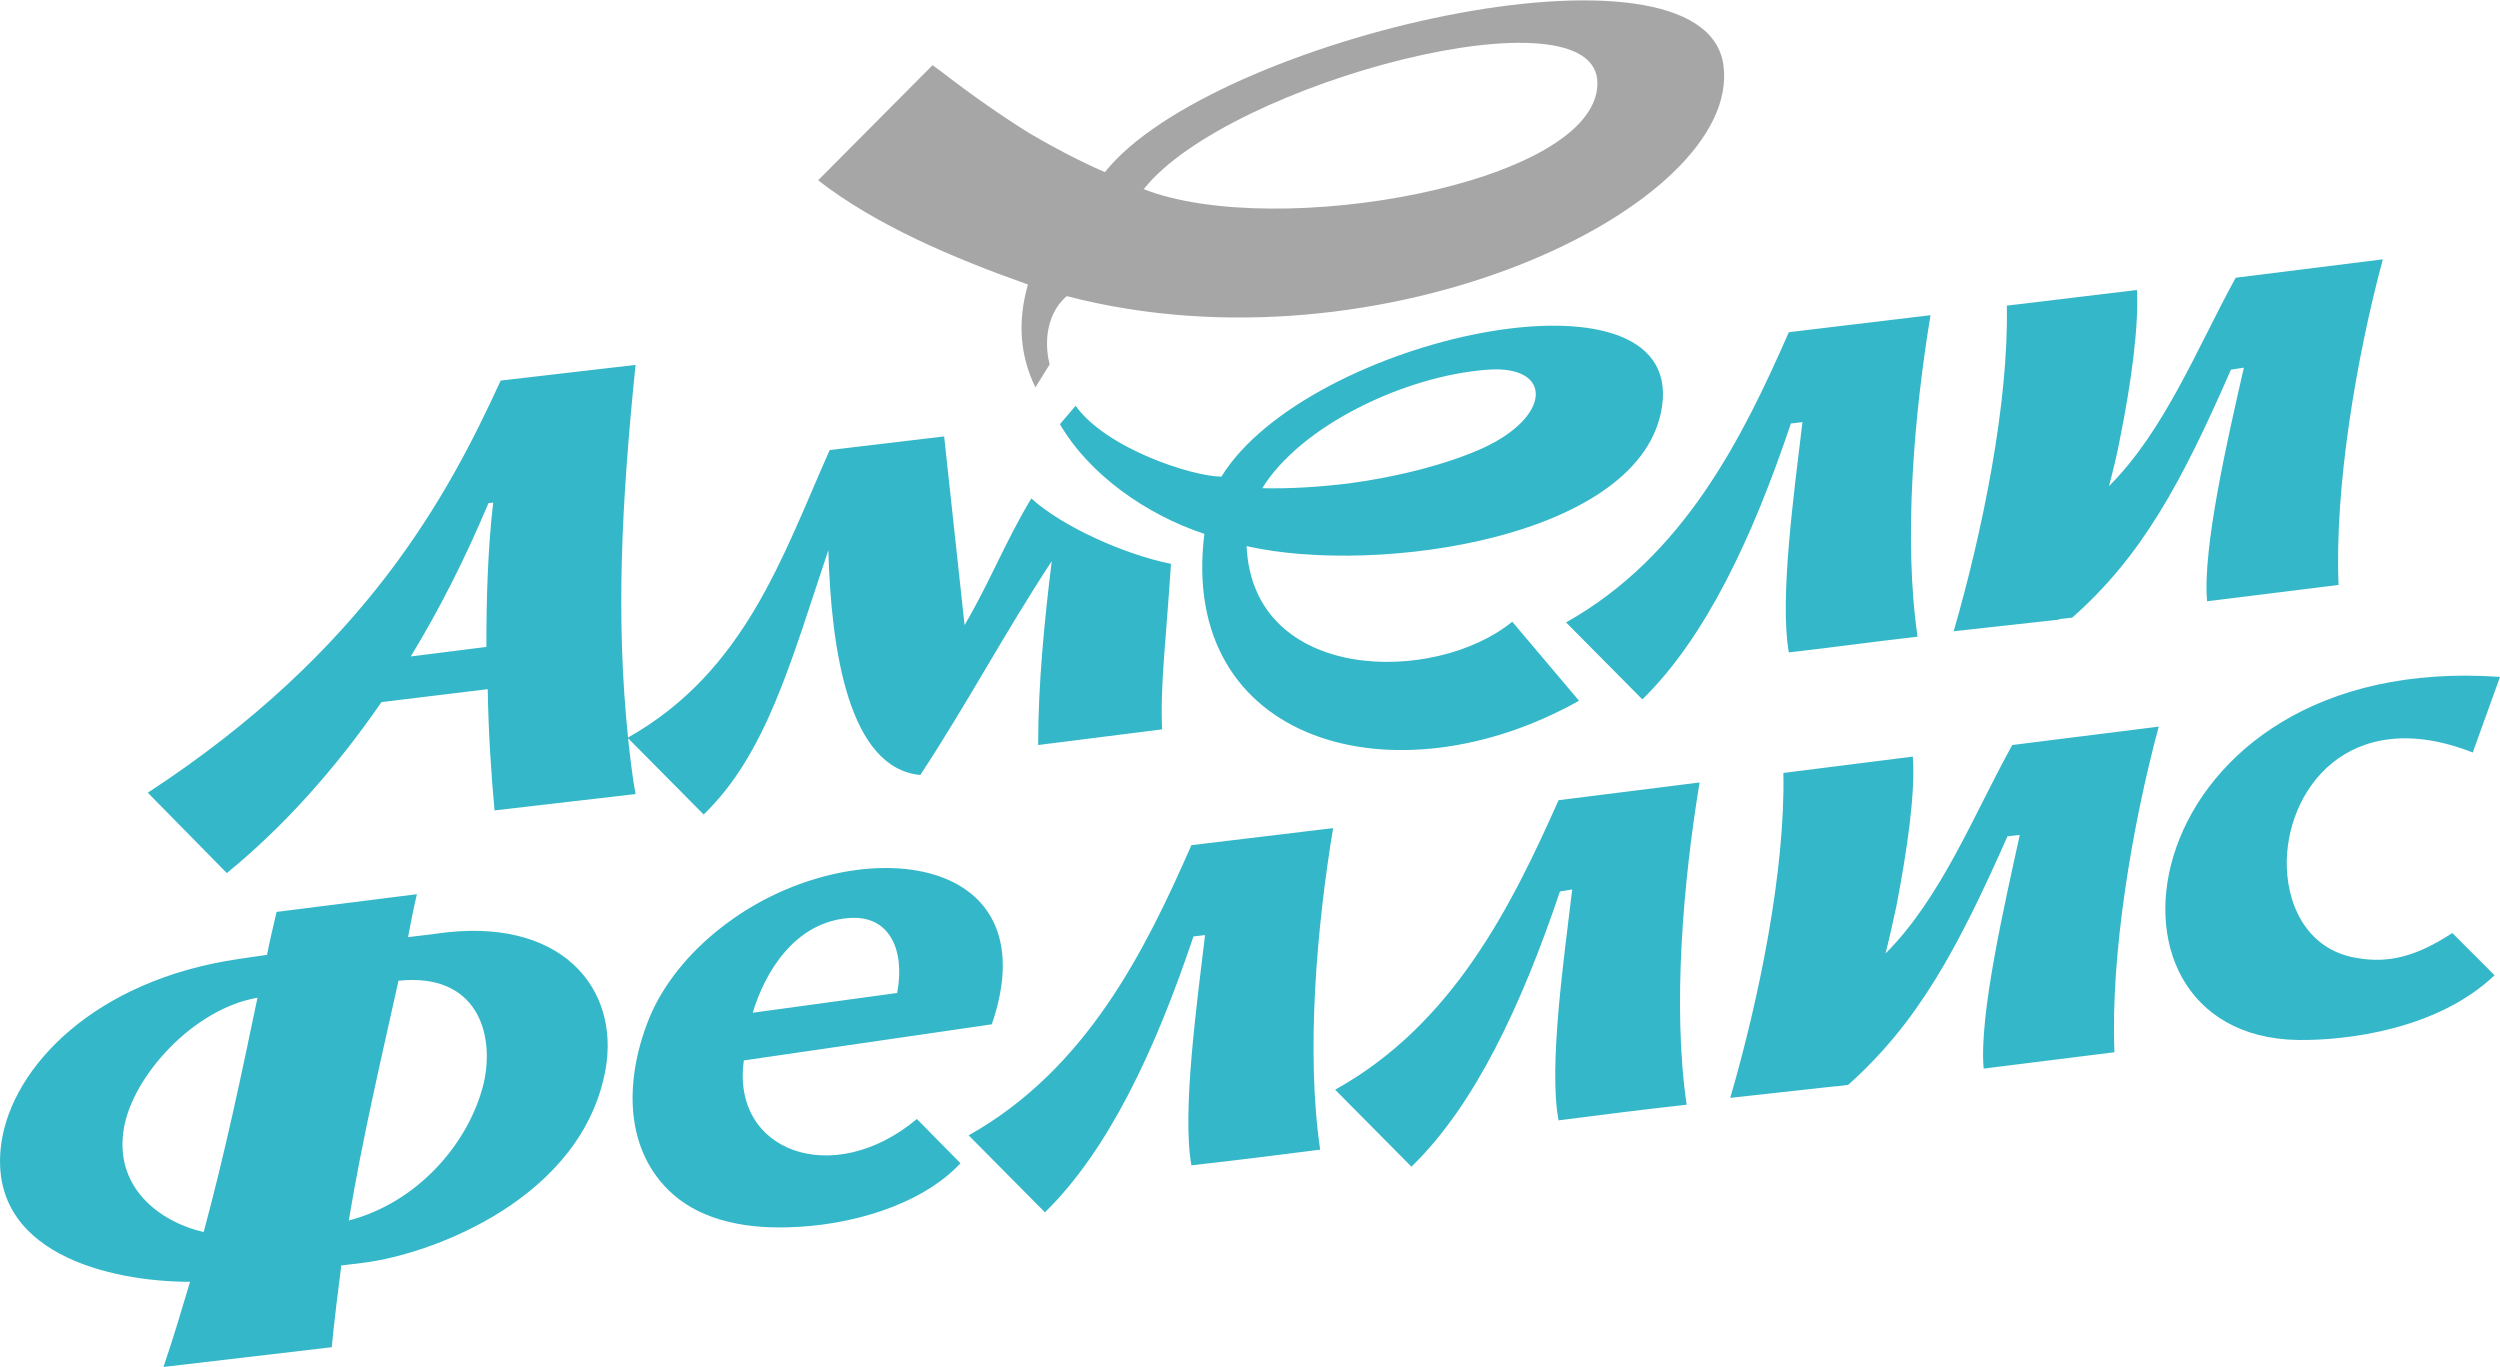
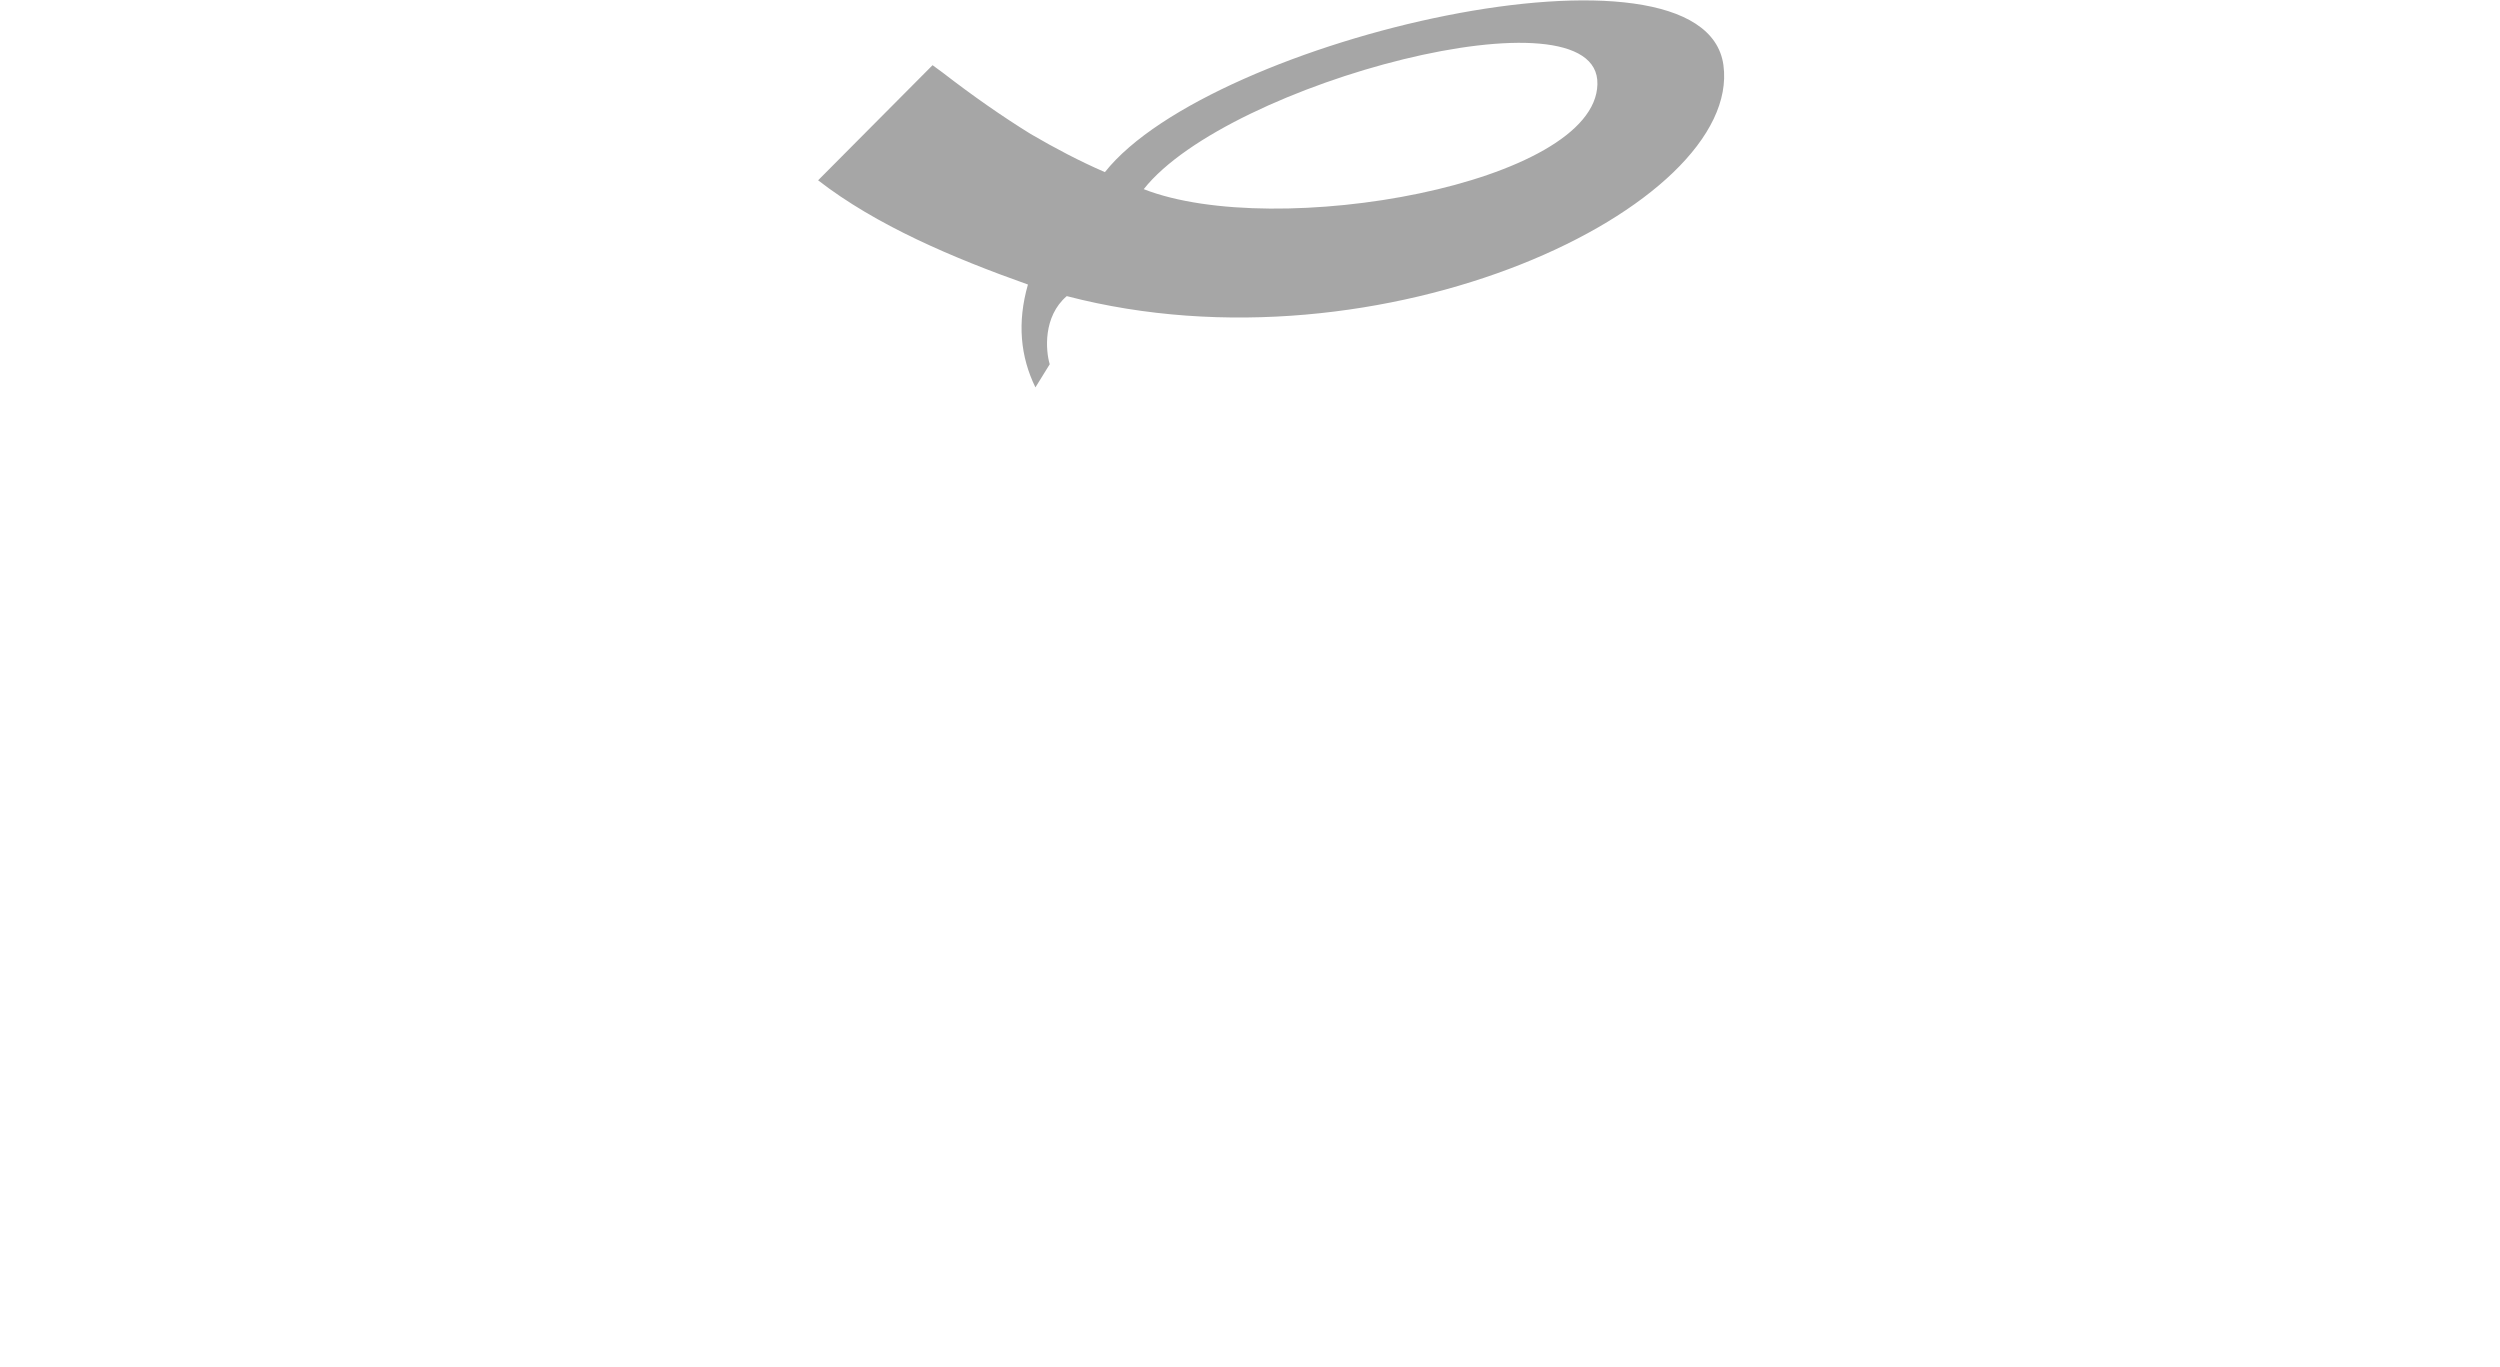
<svg xmlns="http://www.w3.org/2000/svg" width="660" height="361" viewBox="0 0 660 361" fill="none">
-   <path d="M322.447 125.83C345.106 89.143 444.376 67.563 438.801 107.127C433.945 141.835 363.989 152.086 329.101 144.173C330.719 180.32 378.736 180.86 399.237 164.135L416.861 184.996C368.125 212.331 311.117 196.146 317.951 140.936C302.665 135.901 287.558 125.29 279.826 111.982L283.962 107.127C292.054 118.456 314.894 125.83 322.447 125.83ZM253.569 307.105C243.139 318.255 224.256 323.65 207.891 324.01C195.482 324.369 183.973 321.672 176.419 314.119C164.55 302.429 164.91 283.906 171.924 267.541C176.06 258.369 183.253 250.097 192.065 243.623C224.975 219.165 277.667 224.2 261.842 270.418L196.381 279.95C192.964 304.048 219.94 313.939 242.06 295.416L253.569 307.105ZM236.845 262.146C239.003 250.816 234.866 241.465 224.076 242.364C209.869 243.443 201.956 256.571 198.719 267.361L236.845 262.146ZM73.013 240.745L110.06 236.07C109.161 239.846 108.441 243.623 107.722 247.399C110.959 247.04 113.657 246.68 115.095 246.5C148.185 241.644 163.651 260.887 159.875 282.288C153.76 316.277 114.376 331.023 96.033 333.361L90.098 334.08C89.199 341.094 88.3 348.288 87.58 355.661C75.711 357.1 55.03 359.437 43.161 360.876C45.858 352.963 48.016 345.59 50.174 338.397C29.313 338.397 -3.777 331.023 0.36 301.71C3.237 281.748 24.817 258.729 63.123 253.154C65.46 252.794 67.978 252.435 70.496 252.075C71.215 248.298 72.114 244.702 73.013 240.745ZM105.204 258.909C100.528 279.95 95.673 300.631 92.076 322.211C110.06 317.535 123.727 302.07 127.684 286.064C130.741 272.756 125.885 256.751 105.204 258.909ZM53.771 325.268C59.526 303.868 63.662 284.086 67.978 263.405C51.073 266.282 35.068 284.086 32.73 297.753C30.033 313.04 41.542 322.391 53.771 325.268ZM315.073 247.219C305.003 277.252 292.594 303.688 275.869 320.053L255.727 299.732C286.839 282.288 302.305 250.996 314.534 223.121L351.94 218.625C347.624 244.702 344.746 277.792 348.523 303.508C337.193 304.947 325.864 306.386 314.534 307.644C312.016 293.797 315.973 265.023 318.131 246.86L315.073 247.219ZM529.978 220.783C516.67 250.816 506.24 270.059 487.896 286.424L484.839 286.783H484.479L456.785 289.841C464.338 263.944 471.351 229.775 470.812 204.059L504.981 199.743C505.7 209.094 503.542 224.2 500.665 239.127C499.766 243.263 498.866 247.399 497.787 251.715C512.534 236.969 521.166 214.849 531.237 196.685L569.902 191.83C562.888 217.906 557.133 252.075 558.212 277.792L523.684 282.108C522.425 268.08 529.259 238.587 533.215 220.424L529.978 220.783ZM411.825 235.35C401.755 265.203 389.346 291.819 372.621 308.004L352.479 287.683C383.591 270.418 399.057 239.127 411.466 211.252L448.692 206.576C444.376 232.653 441.499 265.922 445.275 291.639C433.945 292.898 422.616 294.337 411.466 295.775C408.768 281.748 412.905 252.974 415.063 234.811L411.825 235.35ZM652.806 198.664C619.896 185.715 603.172 208.914 603.711 228.876C604.071 240.565 610.185 251.176 622.594 252.974C630.327 254.233 637.52 252.794 647.411 246.32L658.561 257.47C643.635 271.677 619.896 274.734 606.588 274.555C546.883 273.476 563.068 171.868 660 178.702L652.806 198.664ZM588.964 97.595C575.836 127.628 565.406 146.871 547.063 163.056L543.826 163.416L543.466 163.595L515.771 166.653C523.324 140.576 530.338 106.407 529.798 80.691L564.147 76.555C564.687 85.726 562.708 100.832 559.651 115.939C558.932 119.895 557.853 124.211 556.774 128.347C571.52 113.601 580.153 91.661 590.223 73.317L629.068 68.462C622.054 94.538 616.3 128.707 617.379 154.424L582.67 158.74C581.411 144.713 588.245 115.219 592.381 97.056L588.964 97.595ZM128.943 132.843C122.828 147.41 115.994 160.898 108.441 173.307L128.403 170.789C128.403 158.2 128.763 145.072 130.201 132.664L128.943 132.843ZM100.708 185.356C88.3 203.339 74.632 218.446 59.885 230.495L39.024 209.274C96.572 171.688 118.332 130.685 132.18 100.473L167.787 96.337C164.011 133.203 162.572 163.595 165.809 194.707C196.741 177.263 206.632 146.691 219.041 118.816L249.253 115.219L254.648 165.034C261.302 153.704 265.439 142.914 272.272 131.585C280.545 139.138 297.27 146.511 309.139 148.849C307.88 168.631 306.261 180.68 306.801 192.549L274.071 196.685C274.071 180.68 275.689 164.135 277.667 148.129C265.259 167.012 255.368 185.715 242.959 204.598C224.076 202.8 219.4 171.688 218.681 145.252C208.79 174.745 202.316 199.023 185.771 215.029L165.809 194.887C166.349 199.743 166.888 204.778 167.787 209.634C151.063 211.612 147.286 211.971 130.561 213.95C129.662 204.238 128.943 193.268 128.763 181.939L100.708 185.356ZM472.79 111.803C462.719 141.835 450.311 168.271 433.586 184.636L413.444 164.315C444.556 146.871 460.022 115.579 472.251 87.704L509.657 83.209C505.34 109.285 502.463 142.375 506.24 168.091C494.91 169.35 483.58 170.969 472.251 172.228C469.733 158.2 473.689 129.606 475.847 111.443L472.79 111.803ZM333.237 128.887C340.79 129.067 348.523 128.527 356.076 127.628C369.384 125.83 381.793 122.593 391.144 118.456C409.847 110.004 410.027 96.337 392.763 97.595C370.643 99.214 343.308 112.522 333.237 128.887Z" fill="#34B7C8" />
  <path d="M301.945 49.938C336.834 63.606 421.177 48.5 421.716 22.244C422.436 -4.013 324.245 21.704 301.945 49.938ZM273.351 102.271C269.395 94.178 268.496 85.186 271.373 75.115C251.591 68.102 231.27 59.47 215.983 47.6L246.196 17.208L248.893 19.186C256.806 25.301 264.539 30.696 272.092 35.372C278.567 39.148 285.041 42.565 291.695 45.442C319.749 10.015 449.951 -20.018 454.986 17.208C460.022 54.434 365.068 99.933 281.624 78.173C275.329 83.568 276.049 92.56 277.128 96.156L273.351 102.271Z" fill="#A6A6A6" />
</svg>